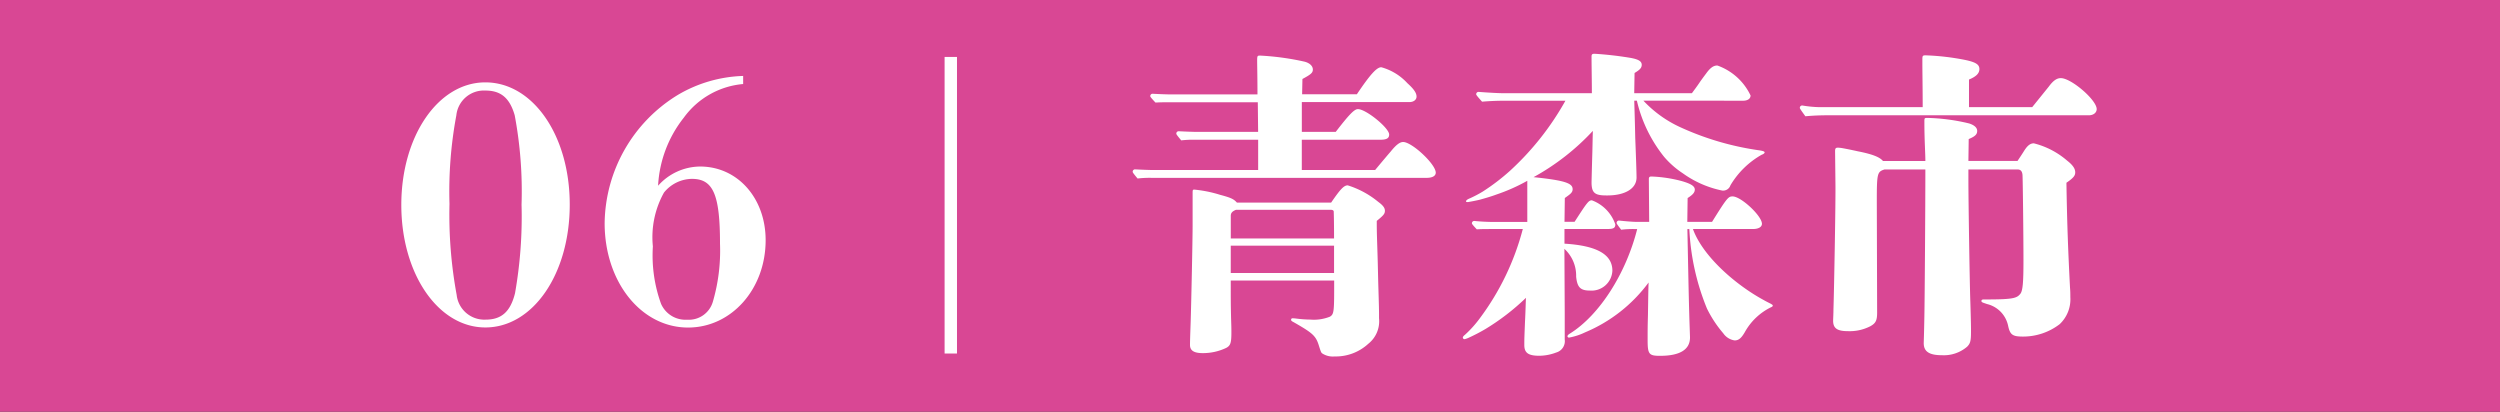
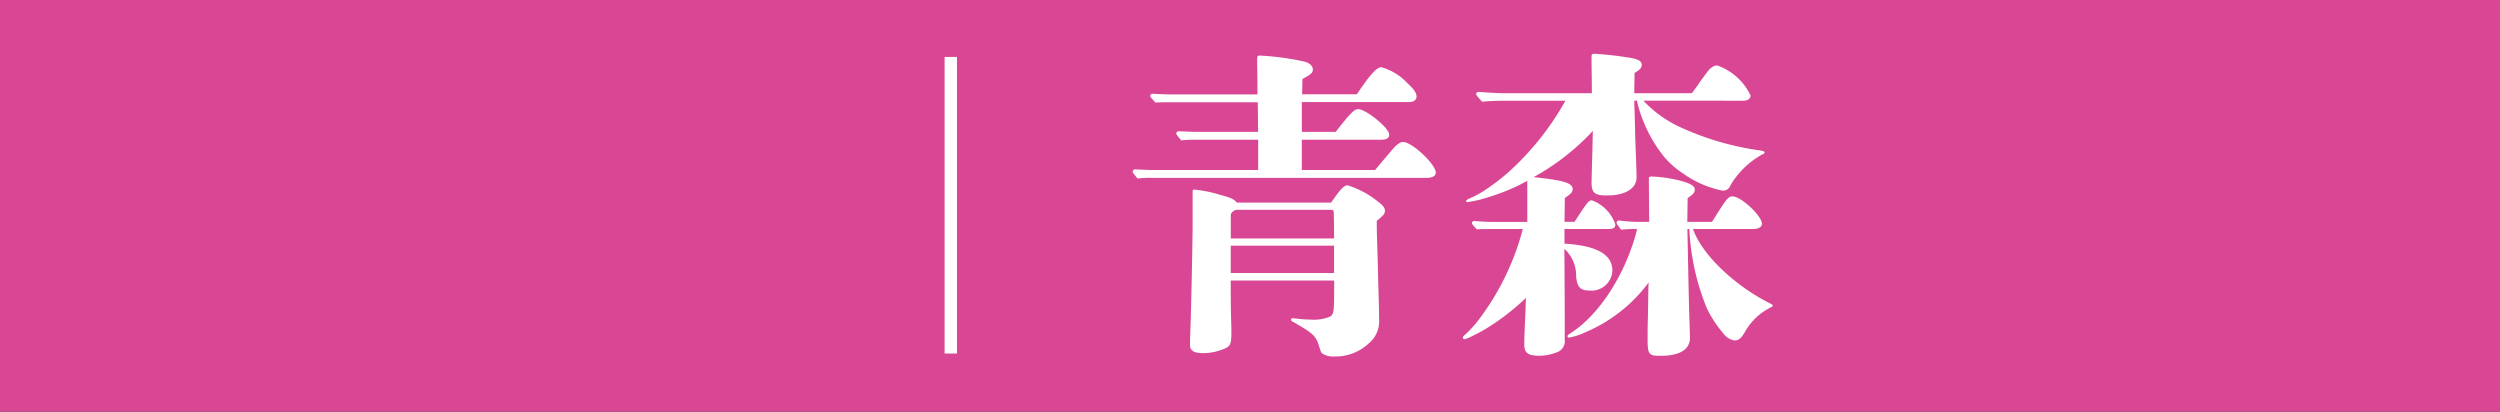
<svg xmlns="http://www.w3.org/2000/svg" id="グループ_5" data-name="グループ 5" width="163.634" height="26.951" viewBox="0 0 163.634 26.951">
  <rect x="0" y="0" width="163.634" height="26.951" fill="#333333" stroke="none" />
  <defs>
    <clipPath id="clip-path">
      <rect id="長方形_4" data-name="長方形 4" width="163.634" height="26.951" fill="none" />
    </clipPath>
    <clipPath id="clip-path-2">
      <rect id="長方形_3" data-name="長方形 3" width="163.634" height="26.951" transform="translate(0 0)" fill="none" />
    </clipPath>
  </defs>
  <g id="グループ_4" data-name="グループ 4" clip-path="url(#clip-path)">
    <rect id="長方形_1" data-name="長方形 1" width="163.634" height="26.951" transform="translate(0 0)" fill="#d94794" />
    <g id="グループ_3" data-name="グループ 3">
      <g id="グループ_2" data-name="グループ 2" clip-path="url(#clip-path-2)">
-         <path id="パス_1" data-name="パス 1" d="M31.767,21.433c-3.093,0-5.5-3.521-5.5-8.021s2.41-8.021,5.5-8.021c3.115,0,5.525,3.477,5.525,8,0,4.543-2.41,8.042-5.525,8.042M29.89,19.3a1.822,1.822,0,0,0,1.9,1.621c1.046,0,1.622-.533,1.92-1.727a28.871,28.871,0,0,0,.427-5.8,26.986,26.986,0,0,0-.447-5.846c-.341-1.193-.96-1.621-1.921-1.621a1.813,1.813,0,0,0-1.9,1.621,27.128,27.128,0,0,0-.448,5.8A28.908,28.908,0,0,0,29.89,19.3" fill="#fff" />
-         <path id="パス_2" data-name="パス 2" d="M48.642,5.5a5.367,5.367,0,0,0-3.883,2.2,7.829,7.829,0,0,0-1.685,4.457A3.713,3.713,0,0,1,45.826,10.9c2.453,0,4.288,2.07,4.288,4.821,0,3.2-2.24,5.718-5.077,5.718-3.072,0-5.461-2.988-5.461-6.827a9.972,9.972,0,0,1,4.8-8.405,8.914,8.914,0,0,1,4.266-1.236Zm-3.349,6.207a2.393,2.393,0,0,0-1.835.9,6,6,0,0,0-.725,3.52,9.3,9.3,0,0,0,.533,3.754,1.744,1.744,0,0,0,1.707,1.045,1.637,1.637,0,0,0,1.685-1.173,11.935,11.935,0,0,0,.469-3.8c0-3.222-.448-4.245-1.834-4.245" fill="#fff" />
        <rect id="長方形_2" data-name="長方形 2" width="0.811" height="19.412" transform="translate(61.827 3.727)" fill="#fff" />
        <path id="パス_3" data-name="パス 3" d="M90.007,11.129c.512-.618.875-1.045,1.024-1.216.362-.448.6-.618.811-.618.575,0,2.133,1.451,2.133,2.005,0,.214-.213.341-.6.341h-18a6.555,6.555,0,0,0-.917.043c-.3-.362-.32-.4-.32-.447a.153.153,0,0,1,.171-.151c.4.022.96.043,1.216.043h6.826V9.146H78.232a6.7,6.7,0,0,0-.917.042c-.3-.362-.321-.4-.321-.447a.152.152,0,0,1,.171-.15c.406.021.96.042,1.216.042h3.968l-.022-1.941H76.675c-.342,0-.7,0-1.046.021-.32-.341-.341-.383-.341-.425a.152.152,0,0,1,.171-.15c.4.021.917.042,1.173.042h5.674c0-1.088-.021-1.941-.021-2.2,0-.341.021-.341.213-.341a17.3,17.3,0,0,1,2.9.4c.32.086.533.278.533.512,0,.214-.127.32-.682.619l-.021,1h3.583c.875-1.3,1.3-1.769,1.6-1.769a3.617,3.617,0,0,1,1.707,1.044c.426.384.6.64.6.875,0,.213-.192.362-.469.362h-7.04V8.633h2.219c.853-1.109,1.216-1.492,1.45-1.492.534,0,2.048,1.236,2.048,1.664,0,.234-.149.341-.576.341H85.207v1.983Zm-2.88,2.133c.6-.874.832-1.13,1.088-1.13A5.907,5.907,0,0,1,90.22,13.22c.32.234.427.4.427.575,0,.194-.085.3-.533.662,0,.342,0,.62.021,1.28.043,1.343.043,1.343.064,2.283s.064,2,.064,2.559v.256a1.88,1.88,0,0,1-.7,1.664,3.147,3.147,0,0,1-2.218.832,1.256,1.256,0,0,1-.79-.192c-.085-.064-.085-.064-.256-.6-.192-.575-.427-.767-1.621-1.449-.128-.064-.171-.107-.171-.15,0-.064.022-.107.107-.107a1.942,1.942,0,0,1,.256.022,7.761,7.761,0,0,0,.9.063,2.823,2.823,0,0,0,1.28-.191c.277-.171.277-.342.277-2.367H80.557c0,1.3,0,1.492.021,2.453.021.639.021.7.021.959,0,.683-.064.853-.341,1a3.55,3.55,0,0,1-1.535.341c-.577,0-.833-.17-.833-.534,0-.17,0-.255.043-1.492.043-1.365.128-5.4.128-6.336V12.665c0-.213,0-.255.107-.255a8.175,8.175,0,0,1,1.685.34c.725.193.9.278,1.109.512Zm.192,2.348c0-1.3-.021-1.686-.021-1.75,0-.085-.064-.128-.214-.128H80.9c-.256.106-.341.214-.341.4V15.61Zm-6.762,2.261h6.762V16.079H80.557Z" fill="#fff" />
        <path id="パス_4" data-name="パス 4" d="M107.564,6.587a7.693,7.693,0,0,0,2.39,1.727,18.581,18.581,0,0,0,5.12,1.515c.32.043.427.085.427.148,0,.043-.064.108-.192.151a5.55,5.55,0,0,0-2.048,2.005.5.5,0,0,1-.533.34,6.708,6.708,0,0,1-2.582-1.13,5.8,5.8,0,0,1-1.215-1.067,9.161,9.161,0,0,1-1.792-3.689h-.171c.022.81.043,1.343.064,2.431.043,1.088.086,2.283.086,2.6,0,.747-.791,1.174-1.9,1.174h-.086c-.746,0-.959-.17-.959-.854,0-.085.021-.895.041-1.6.023-.662.023-1.067.043-1.771a15.42,15.42,0,0,1-3.881,3.029c2.09.214,2.559.406,2.559.789,0,.236-.191.341-.512.577l-.021,1.557h.66c.812-1.26.919-1.408,1.132-1.408a2.56,2.56,0,0,1,1.535,1.578c0,.235-.127.3-.511.3H102.4v.96c2.112.128,3.136.7,3.136,1.77a1.365,1.365,0,0,1-1.472,1.3c-.619,0-.832-.213-.9-.917a2.375,2.375,0,0,0-.768-1.813l.021,4.16v1.77a.773.773,0,0,1-.554.853,3.188,3.188,0,0,1-1.109.214c-.726,0-.982-.193-.982-.7,0-.384,0-.4.043-1.492.043-.832.043-1.174.064-1.6A15,15,0,0,1,97.22,21.54a11.915,11.915,0,0,1-1.11.576,1.129,1.129,0,0,1-.256.085.114.114,0,0,1-.107-.106c0-.043.043-.108.128-.171a7.217,7.217,0,0,0,.982-1.088,16.875,16.875,0,0,0,2.816-5.845H97.561c-.3,0-.6,0-.9.021-.3-.32-.32-.363-.32-.4a.152.152,0,0,1,.171-.149c.4.043.917.064,1.172.064h2.283V11.834a11.875,11.875,0,0,1-2.026.9c-.342.129-.789.256-1.024.321-.128.043-.789.17-.832.17-.064,0-.128,0-.128-.041,0-.065.064-.129.277-.214a7.636,7.636,0,0,0,.811-.427,13.8,13.8,0,0,0,1.791-1.365,18.318,18.318,0,0,0,3.627-4.586H98.521c-.491,0-1.024.021-1.515.063-.363-.405-.384-.448-.384-.491a.152.152,0,0,1,.171-.148c.555.042,1.259.084,1.6.084h5.8c0-.832-.021-1.749-.021-2.389,0-.127.021-.192.192-.192a22.572,22.572,0,0,1,2.41.278c.426.086.683.191.683.447s-.235.385-.469.534l-.022,1.322h3.775c.171-.234.3-.4.491-.682.086-.128.193-.277.449-.619.277-.383.49-.512.725-.512a3.812,3.812,0,0,1,2.175,1.963c0,.213-.192.342-.49.342Zm3.244,8.4c.64,1.792,2.815,3.669,4.629,4.65.149.086.4.213.448.235.107.064.149.086.149.129s-.042.084-.106.105a3.939,3.939,0,0,0-1.728,1.643c-.214.363-.384.533-.662.533a1.1,1.1,0,0,1-.746-.469,7.622,7.622,0,0,1-1.067-1.621,15.584,15.584,0,0,1-1.152-5.2h-.128c.086,4.266.107,5.162.15,6.442l.021.619c.021.832-.662,1.237-1.963,1.237-.725,0-.81-.107-.81-1.045,0-.618,0-.854.021-1.6.022-1.343.022-1.642.043-2.154a9.937,9.937,0,0,1-4.16,3.264,4.113,4.113,0,0,1-1.046.342.1.1,0,0,1-.106-.086c0-.042.043-.106.15-.17,1.962-1.217,3.69-3.968,4.415-6.848h-.149a6.246,6.246,0,0,0-.9.043c-.277-.363-.3-.406-.3-.448a.153.153,0,0,1,.171-.15c.4.043.917.086,1.173.086h.79l-.022-2.8c0-.128.043-.171.171-.171a8.936,8.936,0,0,1,1.983.3c.513.15.854.3.854.555,0,.214-.171.362-.47.555l-.021,1.557h1.621c.982-1.579,1.066-1.664,1.344-1.664.555,0,1.92,1.279,1.92,1.791,0,.214-.234.342-.576.342Z" fill="#fff" />
-         <path id="パス_5" data-name="パス 5" d="M133.016,7.012,134.1,5.669c.3-.406.532-.555.789-.555.683,0,2.347,1.43,2.347,2.027,0,.235-.215.405-.513.405H119.576q-.7,0-1.408.064c-.341-.469-.363-.512-.363-.555a.152.152,0,0,1,.171-.149,7.649,7.649,0,0,0,1.045.106h6.826c0-1.279-.021-2.239-.021-2.878V3.941c0-.277,0-.319.213-.319a15.9,15.9,0,0,1,2.582.3c.705.149.938.3.938.6,0,.278-.213.492-.681.684V7.012Zm-.961,3.52c.213-.319.3-.447.405-.618.15-.235.342-.533.662-.533a5.305,5.305,0,0,1,2.176,1.13c.384.3.533.534.533.768,0,.214-.106.362-.576.683.043,2.687.108,4.373.235,6.869.021.234.021.426.021.619a2.23,2.23,0,0,1-.7,1.77,3.935,3.935,0,0,1-2.388.81c-.684,0-.855-.106-.983-.7a1.851,1.851,0,0,0-1.386-1.43c-.235-.086-.362-.106-.362-.191s.042-.108.17-.108c1.834,0,2.134-.064,2.369-.362.169-.192.212-.768.212-2.219,0-1.493-.043-5.29-.063-5.567-.022-.256-.129-.363-.341-.363h-3.2v.768c0,1.2.084,6.763.127,7.893.043,1.387.043,1.727.043,1.962,0,.6-.043.768-.256.982a2.343,2.343,0,0,1-1.643.555c-.832,0-1.195-.236-1.195-.789,0-.043.022-.619.043-1.793.021-1.067.064-7.018.064-9.578h-2.666c-.491.15-.512.256-.512,2.155l.021,7.21c0,.512-.085.7-.448.9a2.956,2.956,0,0,1-1.472.32c-.7,0-.96-.193-.96-.683,0-.086.022-.469.022-.767.042-1.281.149-7.1.129-8.213l-.023-2.112c0-.193.043-.235.192-.235a2.485,2.485,0,0,1,.341.042c.235.043.555.107.939.193.982.192,1.451.383,1.664.639h2.773c0-.533-.064-1.365-.064-2.517V7.93c0-.212.021-.212.213-.212a12.775,12.775,0,0,1,2.711.361c.34.107.532.277.532.491,0,.235-.149.362-.555.533l-.02,1.429Z" fill="#fff" />
      </g>
    </g>
  </g>
</svg>